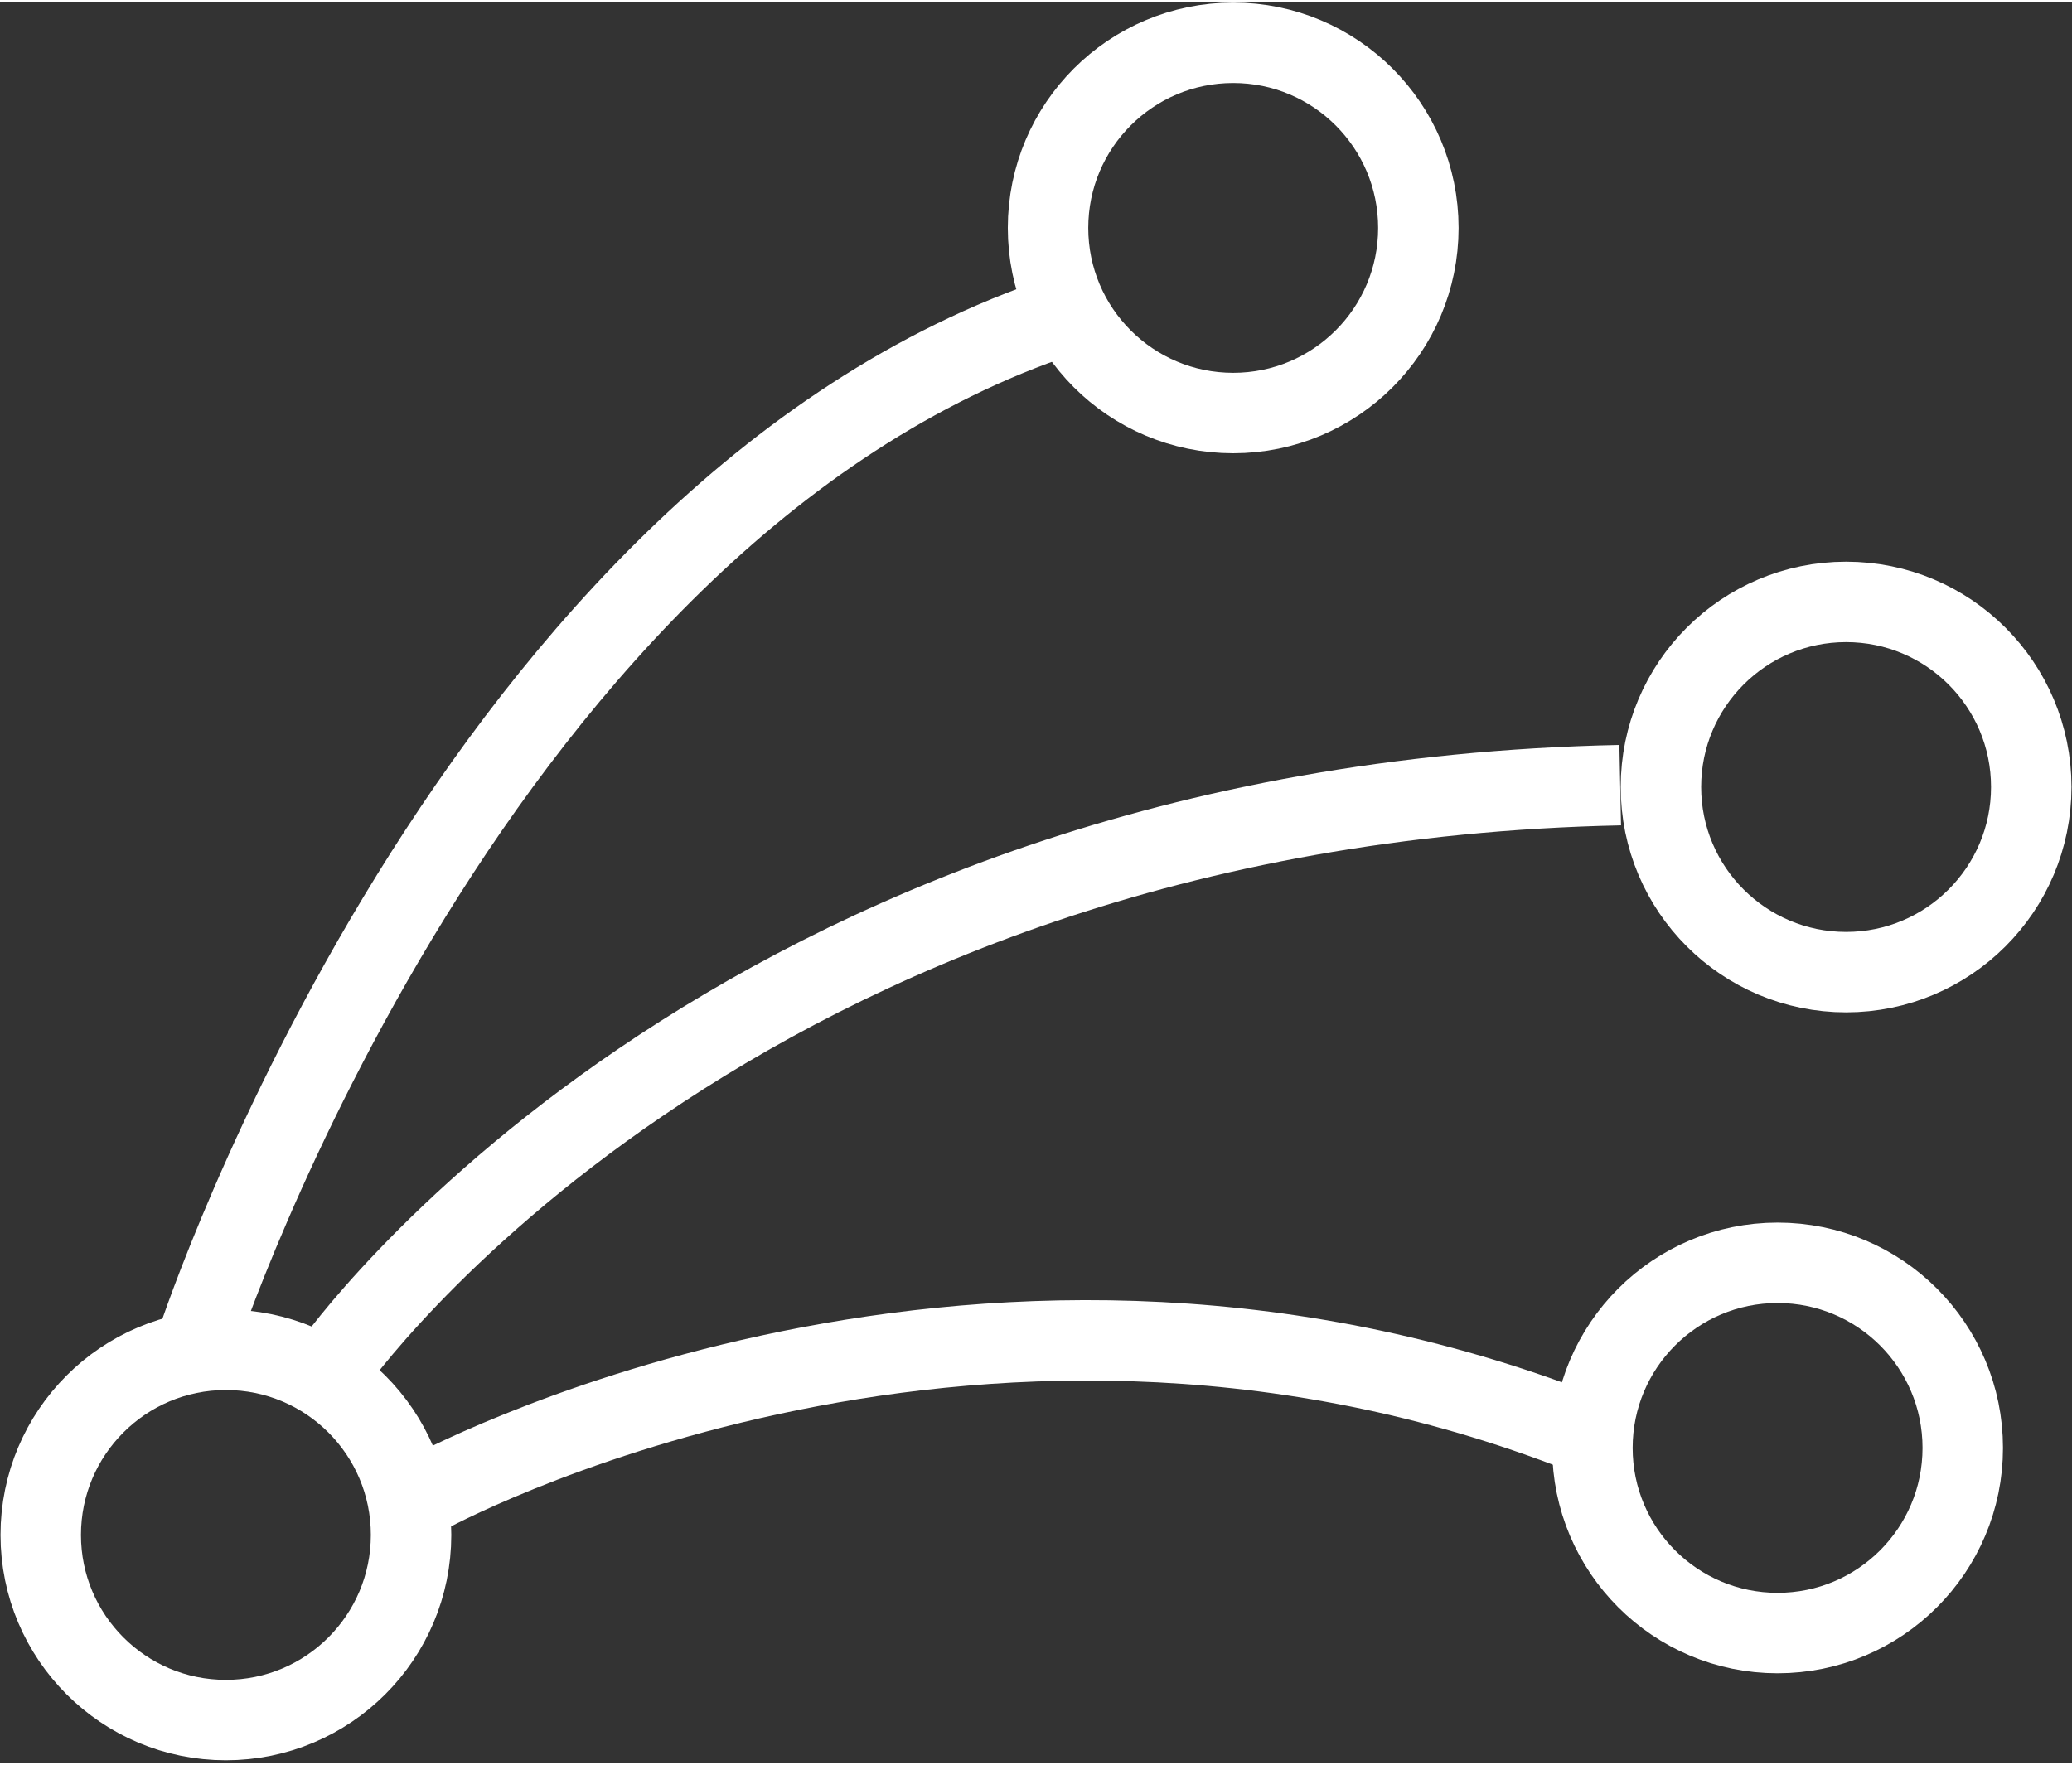
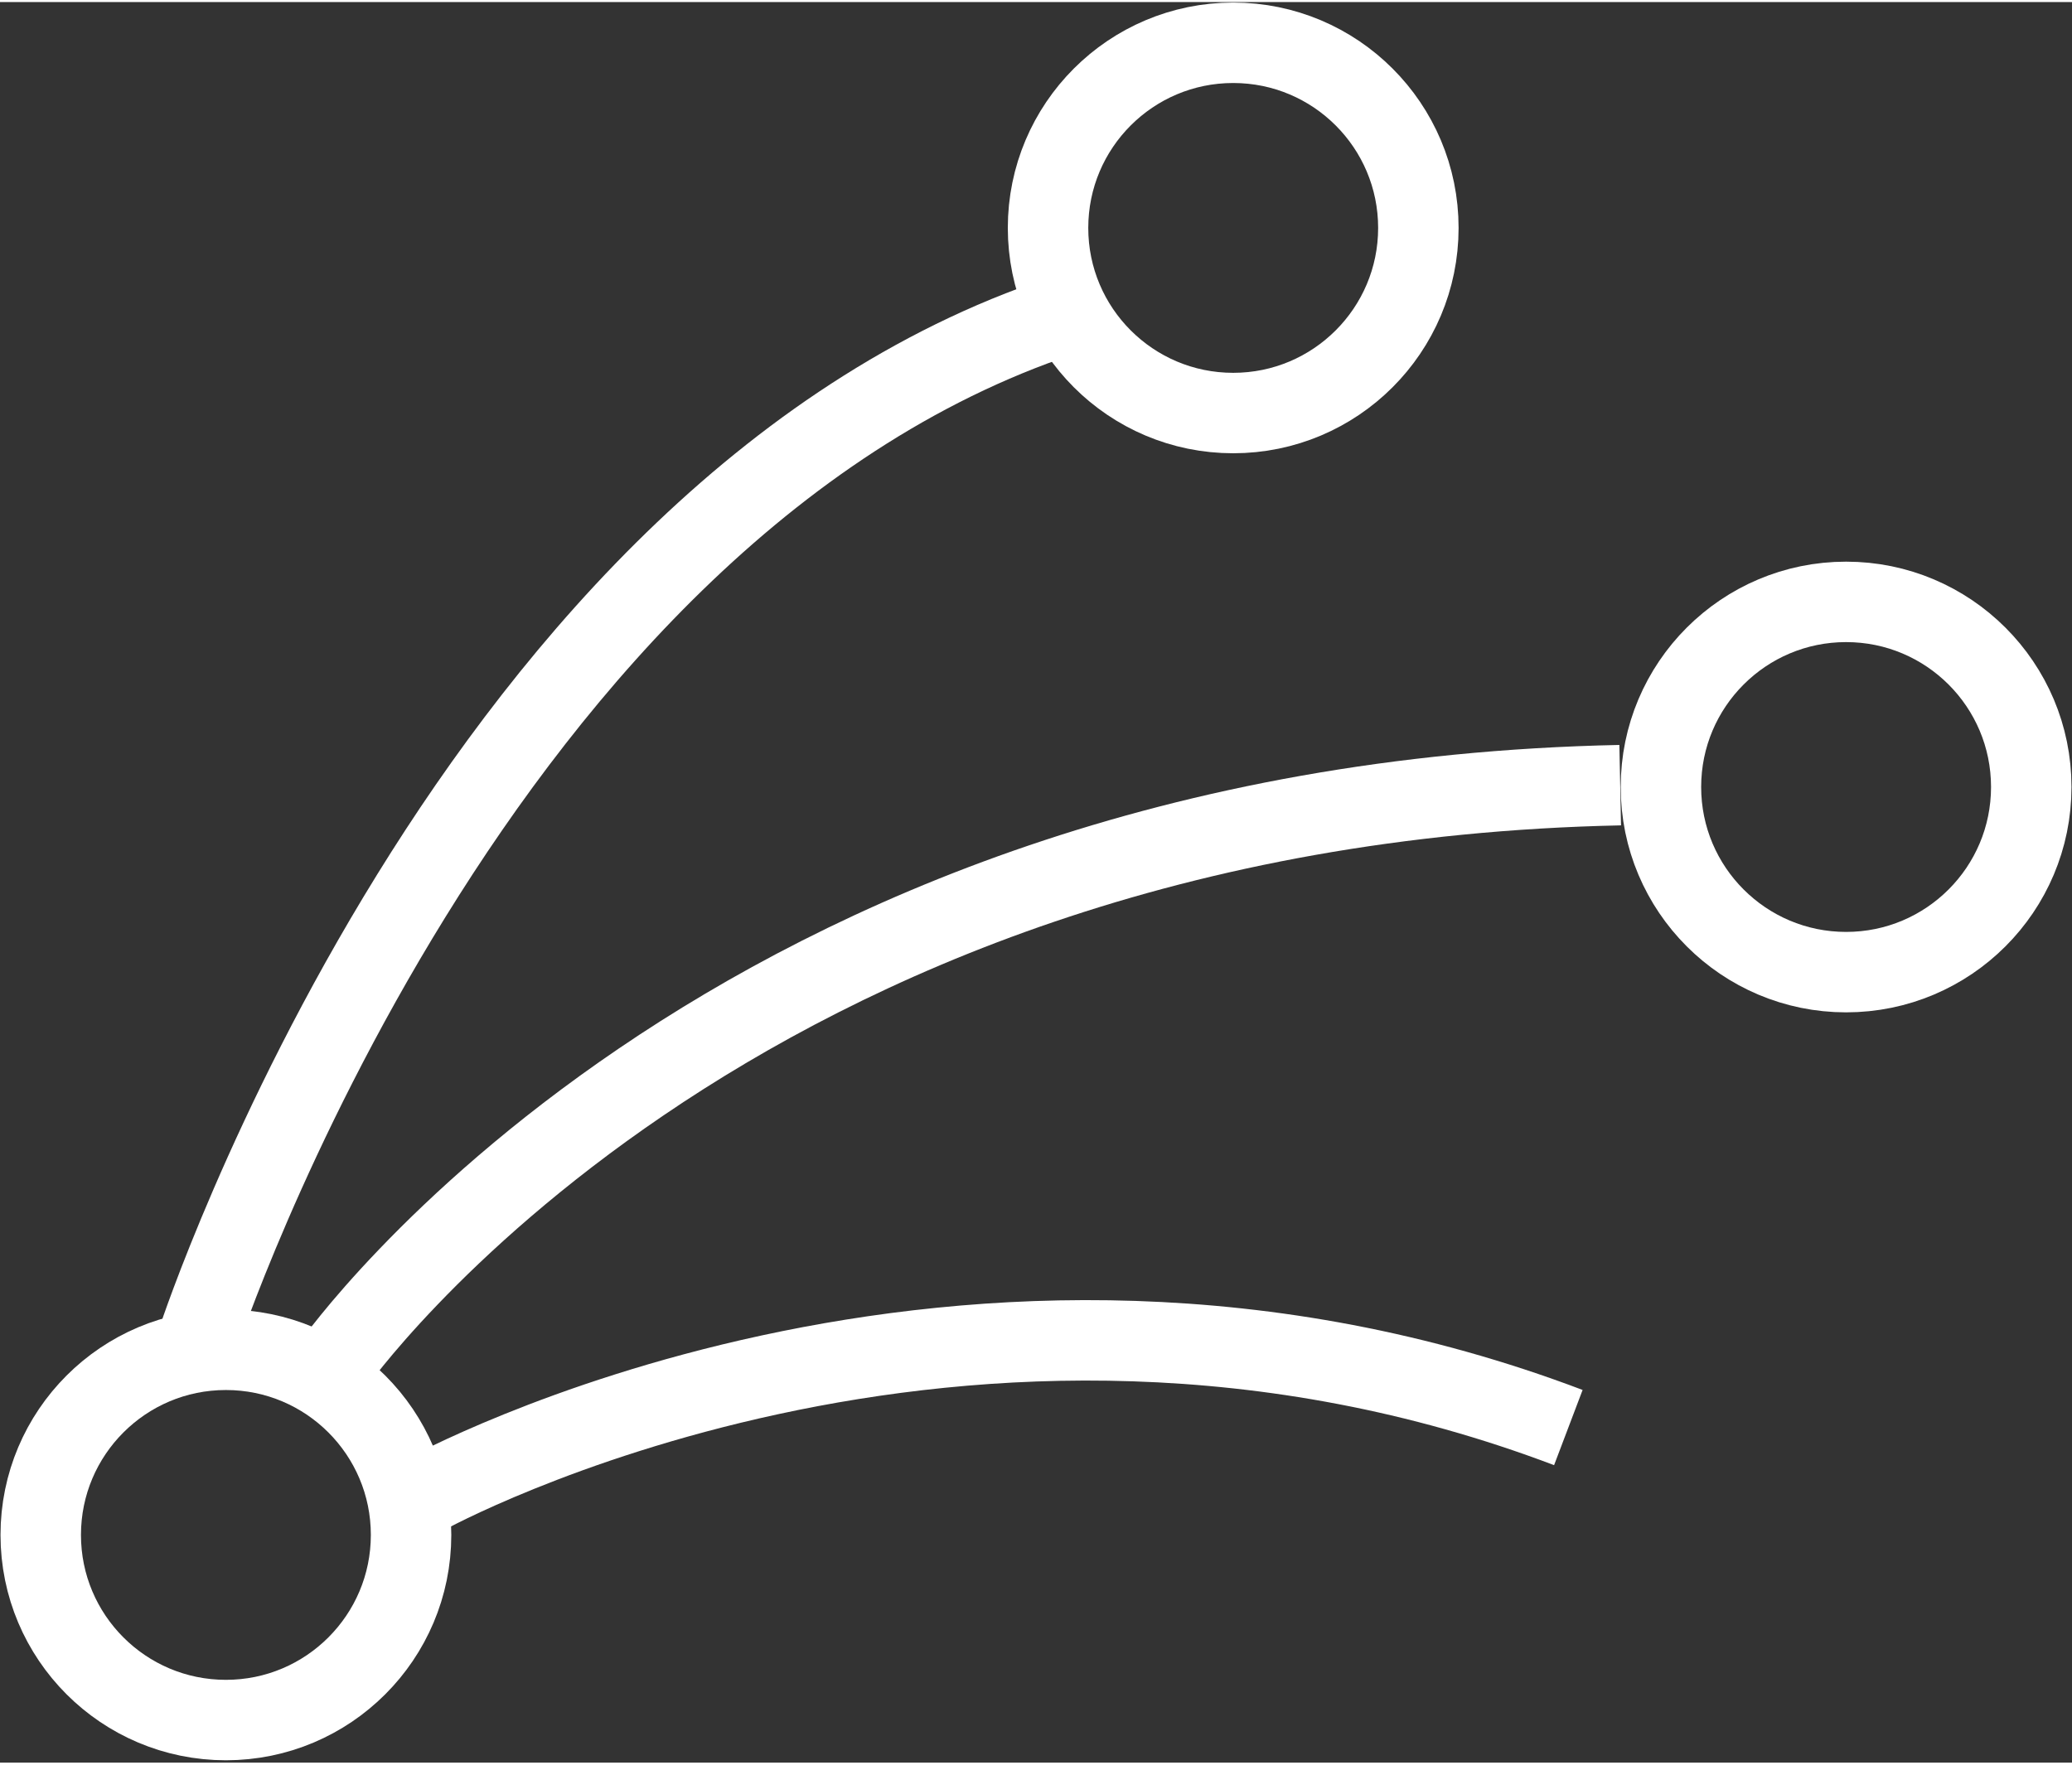
<svg xmlns="http://www.w3.org/2000/svg" xmlns:xlink="http://www.w3.org/1999/xlink" version="1.1" id="Warstwa_1" x="0px" y="0px" width="162" height="138" viewBox="0 0 111.9 95.1" style="enable-background:new 0 0 111.9 95.1;" xml:space="preserve">
  <rect x="0" y="0" width="111.9" height="95.1" fill="#333333" stroke="none" />
  <style type="text/css">
	.st0{clip-path:url(#SVGID_2_);fill:none;}
	.st1{clip-path:url(#SVGID_2_);fill:none;stroke:#ffffff;stroke-width:4.345;}
</style>
  <g>
    <defs>
      <rect id="SVGID_1_" y="0" width="111.9" height="95.1" />
    </defs>
    <clipPath id="SVGID_2_">
      <use xlink:href="#SVGID_1_" style="overflow:visible;" />
    </clipPath>
-     <path class="st0" d="M12.2,92.9c5.5,0,10-4.5,10-10c0-5.5-4.5-10-10-10s-10,4.5-10,10C2.2,88.4,6.7,92.9,12.2,92.9" />
    <circle class="st1" cx="12.2" cy="82.8" r="10" />
    <path class="st0" d="M66.6,22.3c5.5,0,10-4.5,10-10s-4.5-10-10-10s-10,4.5-10,10S61.1,22.3,66.6,22.3" />
    <circle class="st1" cx="66.6" cy="12.2" r="10" />
-     <path class="st0" d="M99.7,52.4c5.5,0,10-4.5,10-10s-4.5-10-10-10c-5.5,0-10,4.5-10,10S94.1,52.4,99.7,52.4" />
    <circle class="st1" cx="99.7" cy="42.4" r="10" />
    <path class="st0" d="M96,88.2c5.5,0,10-4.5,10-10c0-5.5-4.5-10-10-10c-5.5,0-10,4.5-10,10C86,83.7,90.5,88.2,96,88.2" />
-     <circle class="st1" cx="96" cy="78.1" r="10" />
    <path class="st1" d="M10.7,72.2c0,0,14.9-45.3,47.4-55.5" />
    <path class="st1" d="M18,73.6c0,0,21.2-30.3,69.5-31.3" />
    <path class="st1" d="M23,80.6c0,0,29-16,61.7-3.6" />
  </g>
</svg>